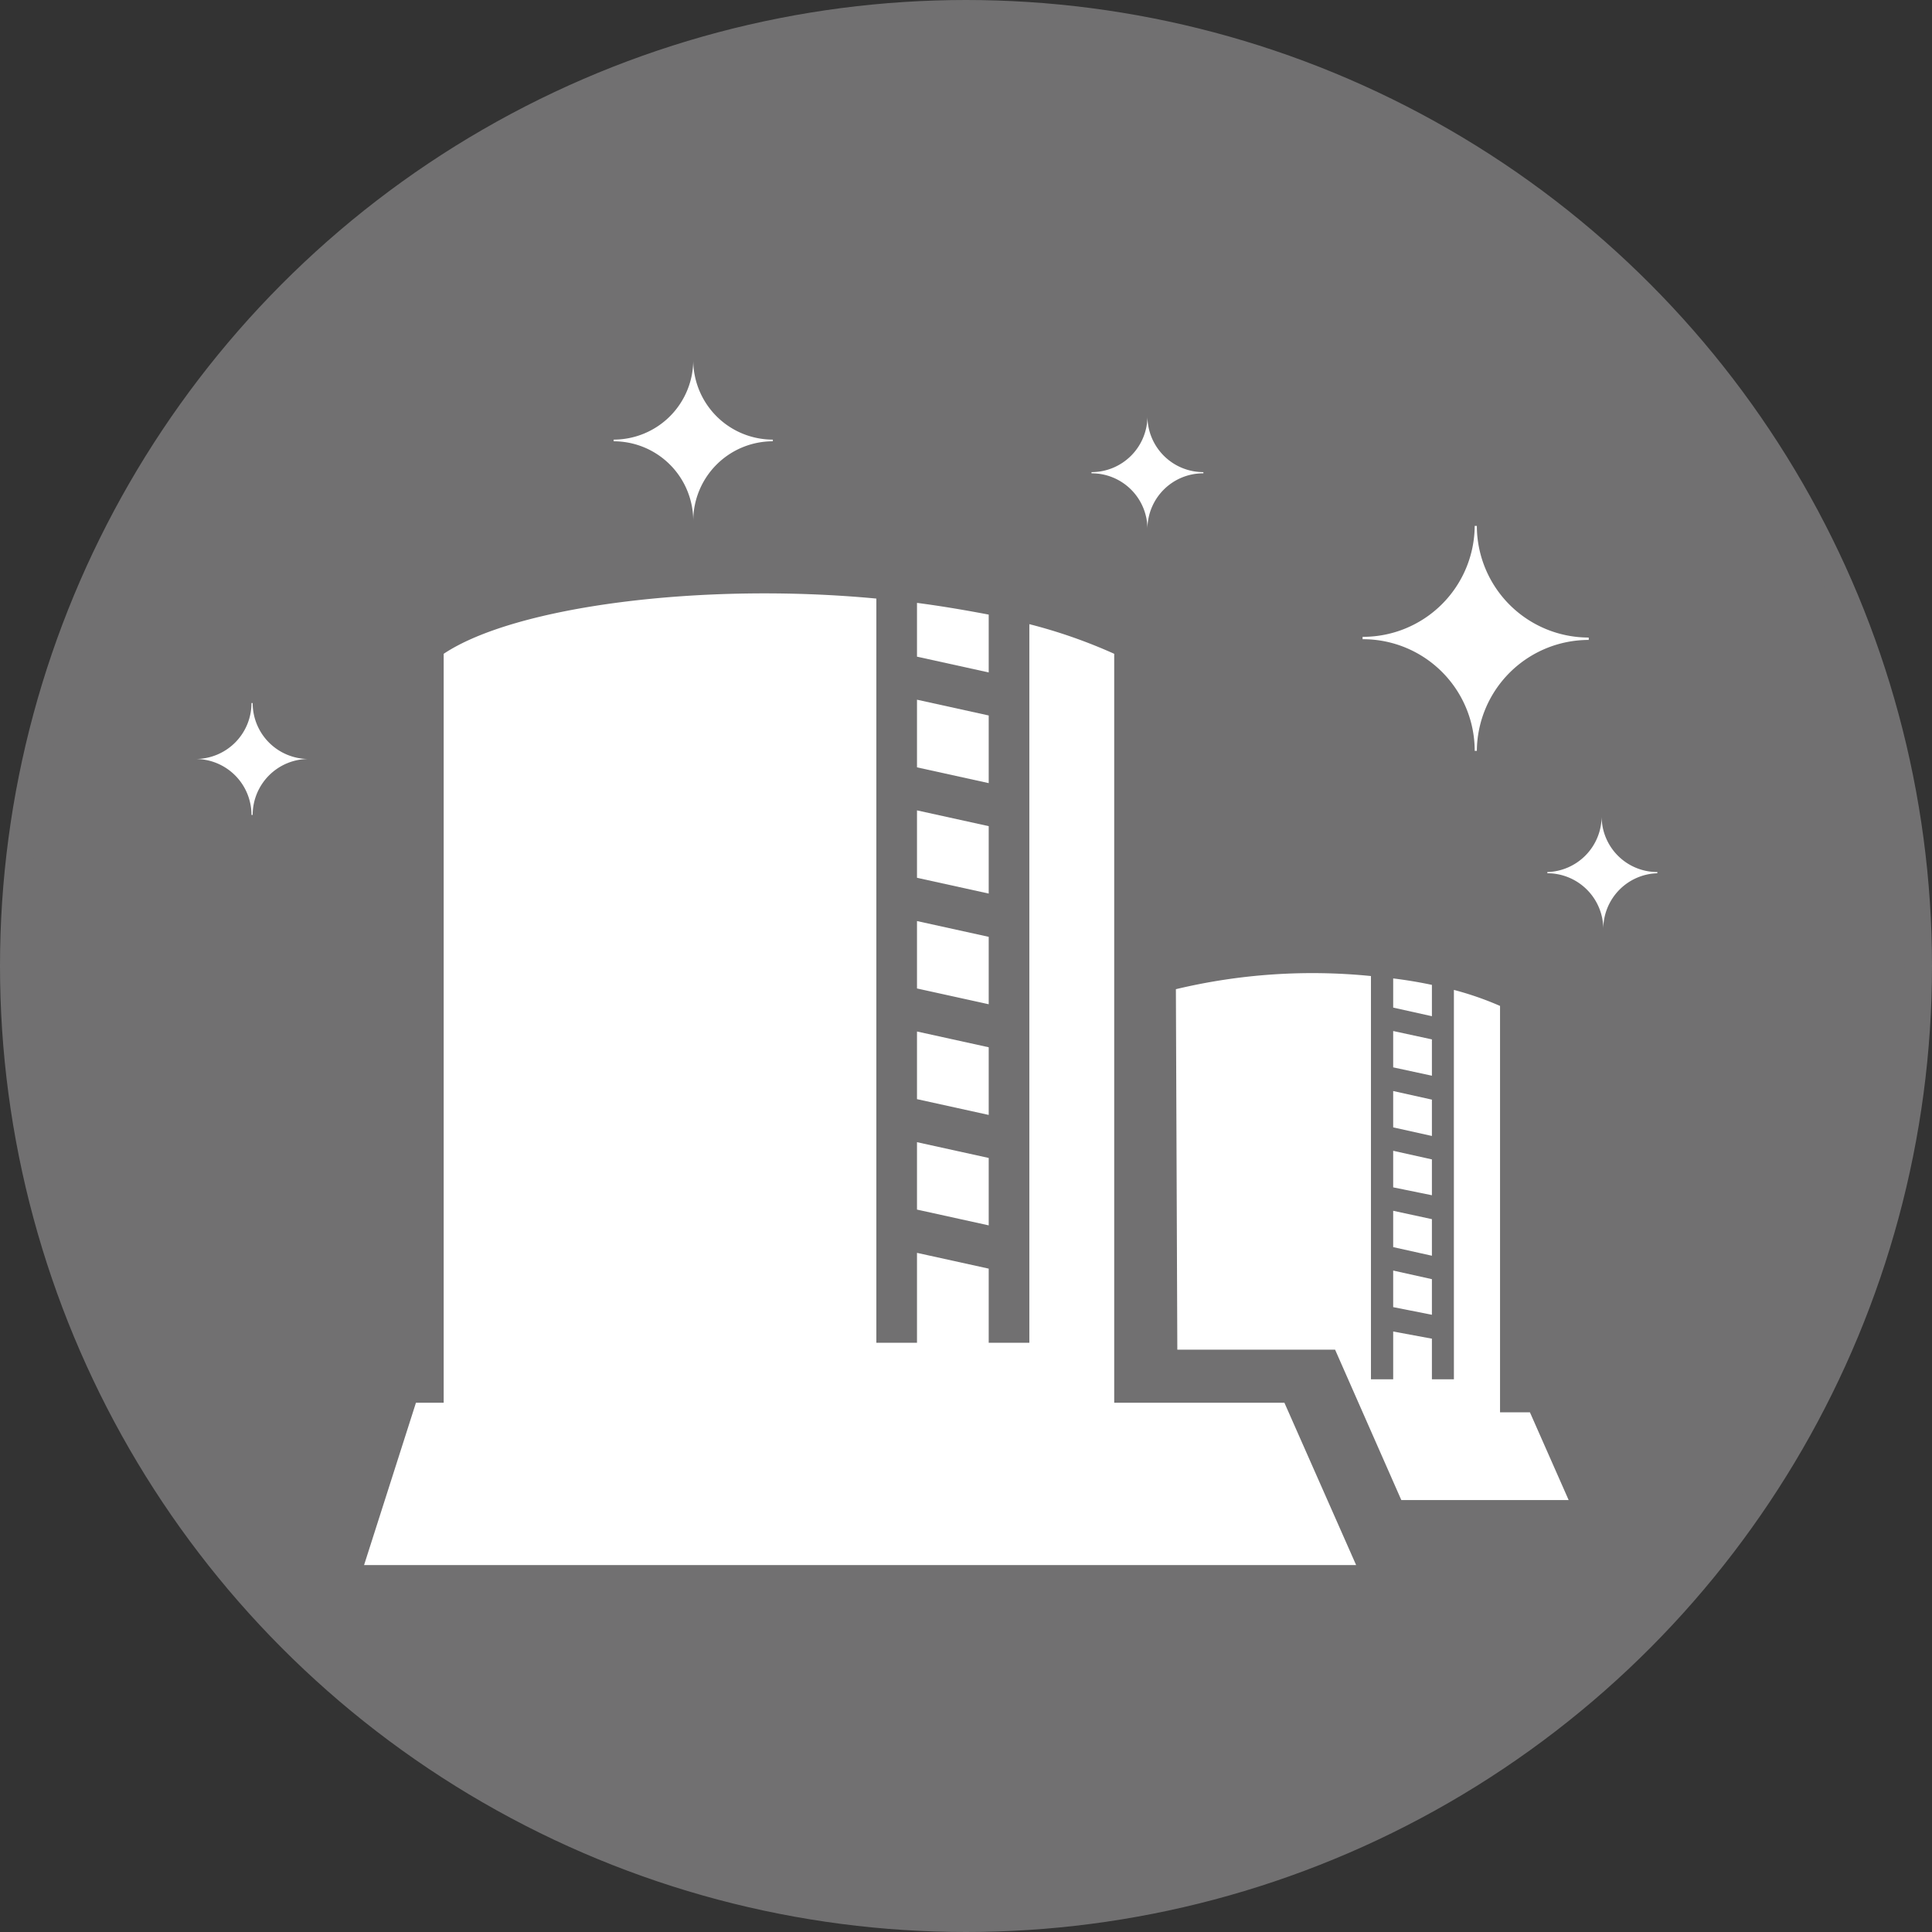
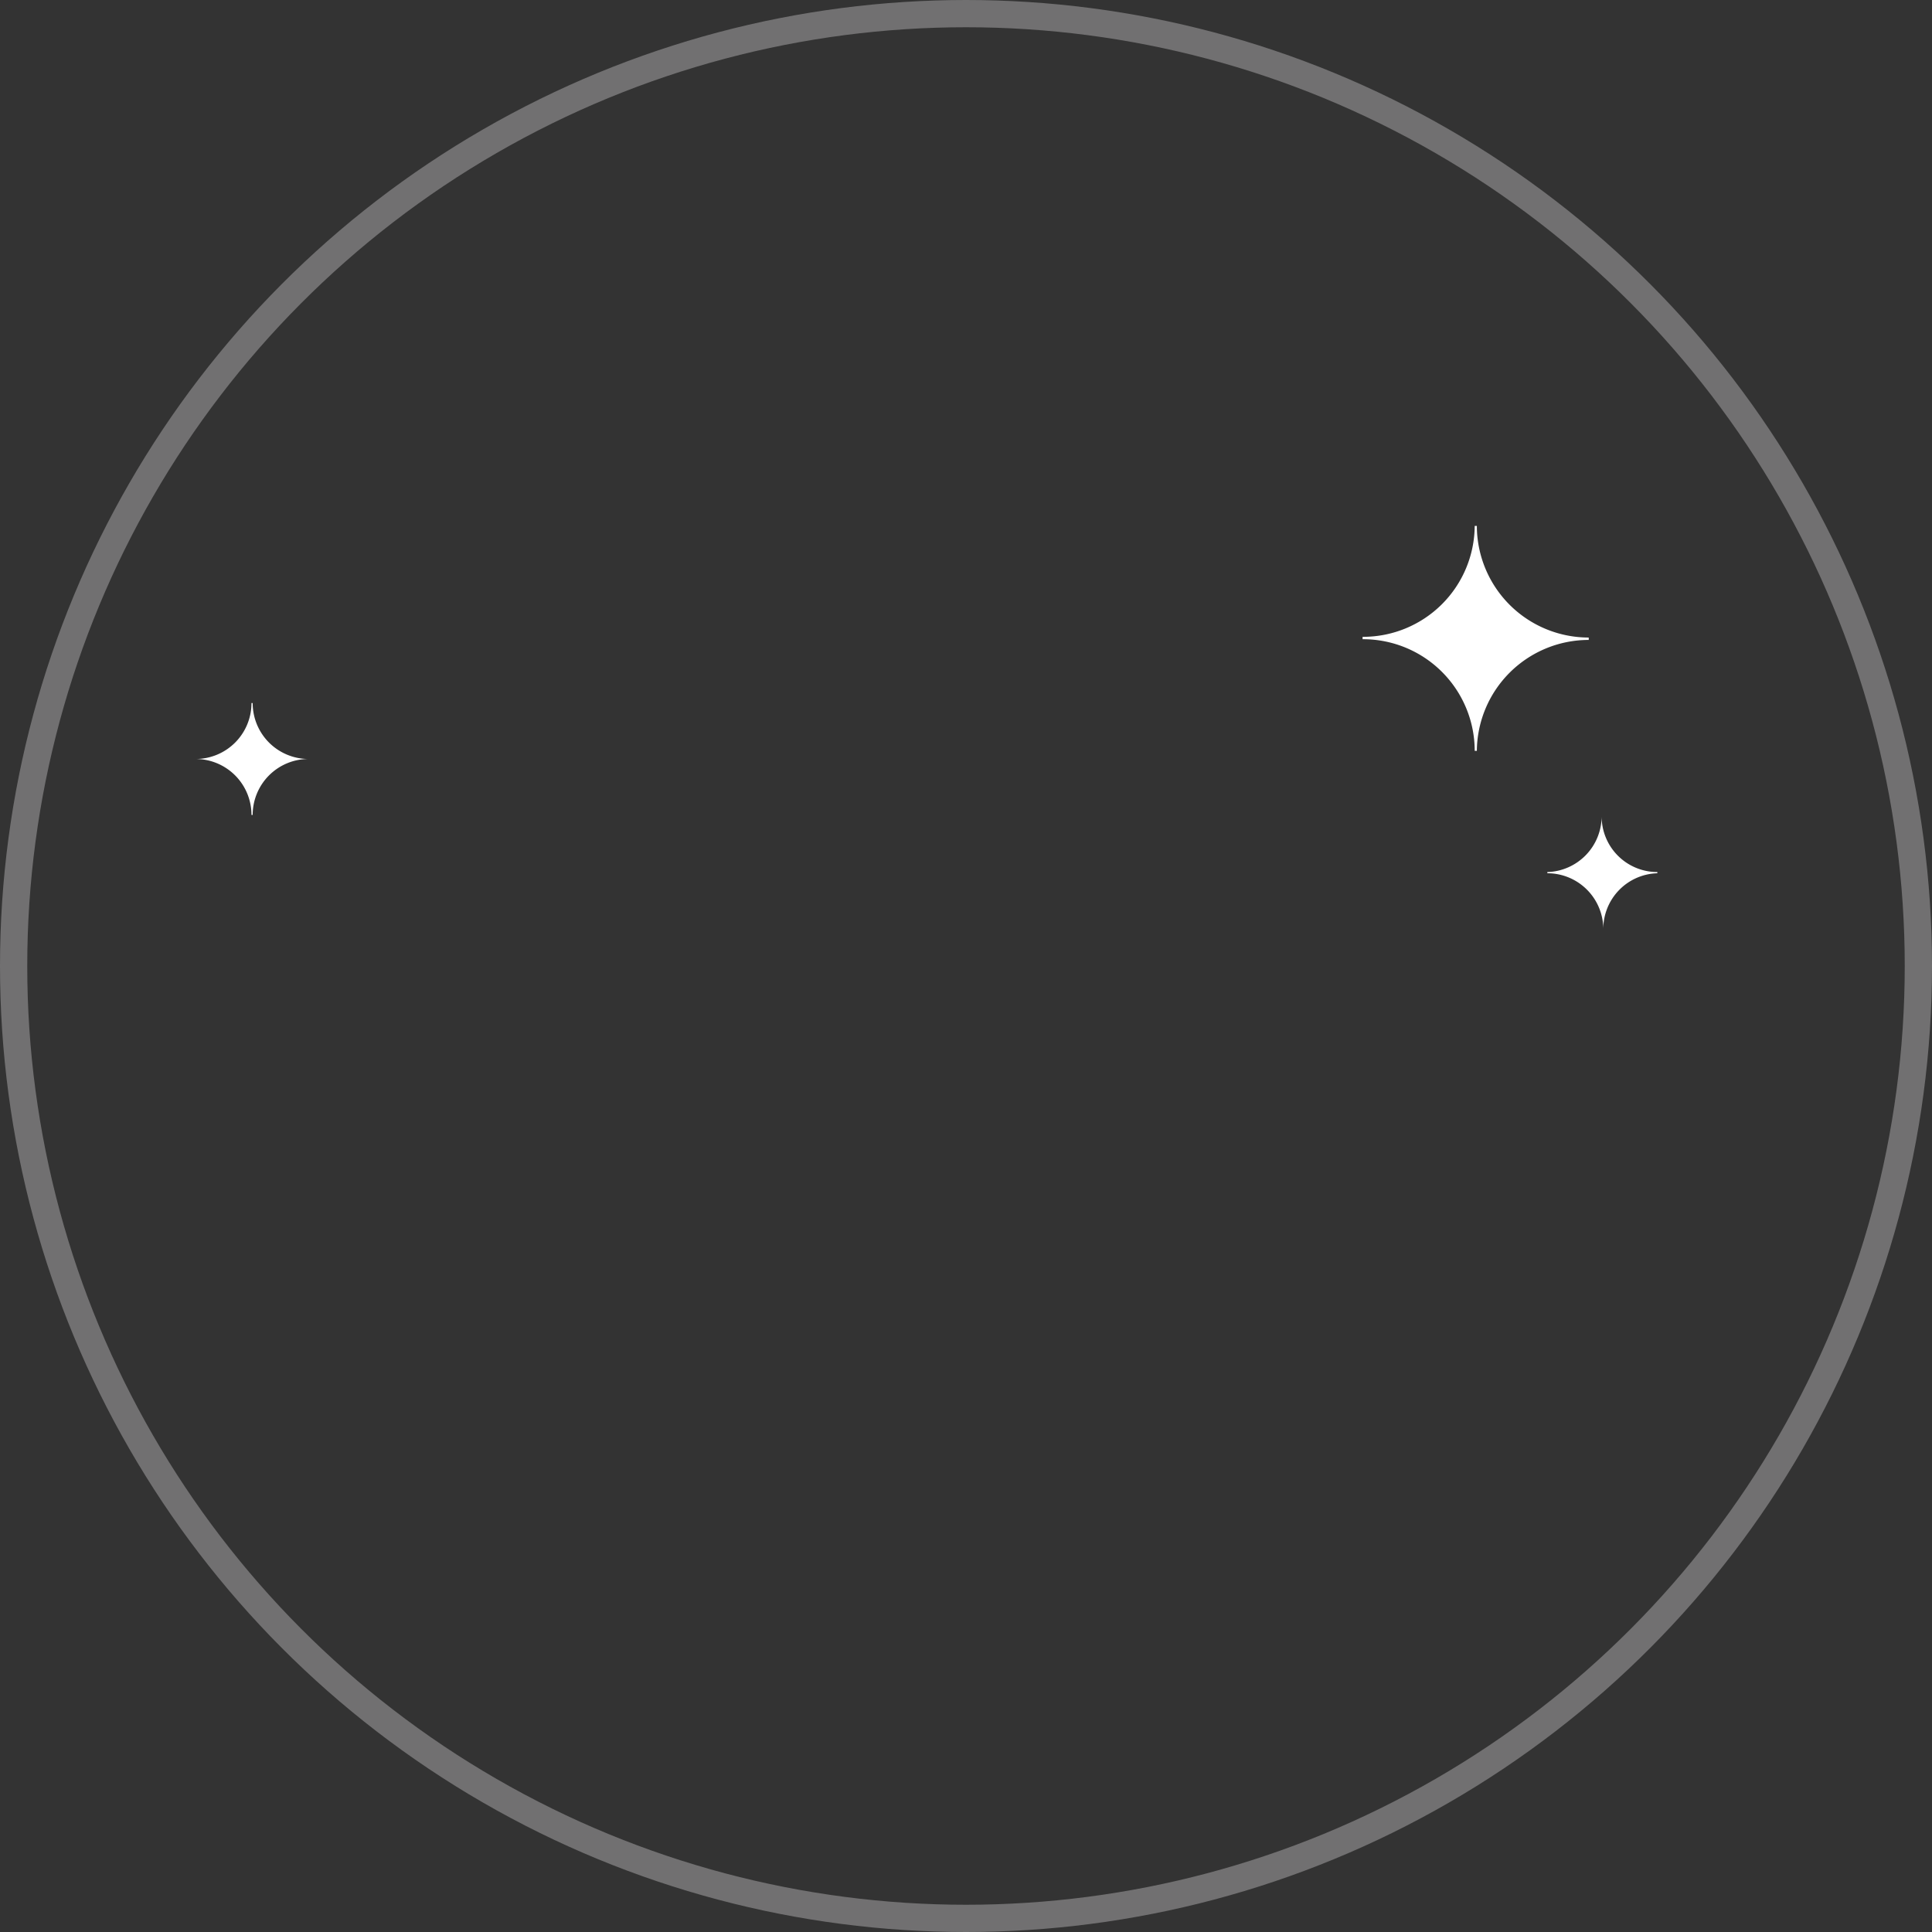
<svg xmlns="http://www.w3.org/2000/svg" viewBox="0 0 80.82 80.82">
  <rect x="0" y="0" width="80.82" height="80.82" fill="#333333" stroke="none" />
  <defs>
    <style>.cls-1,.cls-2{fill:#717071;}.cls-1,.cls-6{stroke:#717071;stroke-miterlimit:10;stroke-width:1.14px;}.cls-3{clip-path:url(#clip-path);}.cls-4,.cls-5{fill:#fff;}.cls-5{fill-rule:evenodd;}.cls-6{fill:none;}</style>
    <clipPath id="clip-path">
      <circle class="cls-1" cx="40.41" cy="40.41" r="39.84" />
    </clipPath>
  </defs>
  <title>資產 10</title>
  <g id="圖層_2" data-name="圖層 2">
    <g id="設計">
-       <circle class="cls-2" cx="40.41" cy="40.41" r="39.84" />
      <g class="cls-3">
        <path class="cls-4" d="M61.78,31.41h-.09A4.67,4.67,0,0,0,57,26.74v-.1A4.67,4.67,0,0,0,61.69,22h.09a4.68,4.68,0,0,0,4.68,4.67v.1A4.68,4.68,0,0,0,61.78,31.41Z" />
-         <path class="cls-4" d="M29,21.79H29a3.33,3.33,0,0,0-3.33-3.33v-.07A3.33,3.33,0,0,0,29,15.05H29a3.33,3.33,0,0,0,3.33,3.34v.07A3.33,3.33,0,0,0,29,21.79Z" />
        <path class="cls-4" d="M10.57,34.09h-.05a2.34,2.34,0,0,0-2.34-2.34v0a2.34,2.34,0,0,0,2.34-2.34h.05a2.34,2.34,0,0,0,2.34,2.34v0A2.34,2.34,0,0,0,10.57,34.09Z" />
        <path class="cls-4" d="M67.07,38.87h0a2.34,2.34,0,0,0-2.34-2.34v-.05A2.34,2.34,0,0,0,67,34.14h0a2.33,2.33,0,0,0,2.33,2.34v.05A2.33,2.33,0,0,0,67.07,38.87Z" />
-         <path class="cls-4" d="M48,22.13h0a2.33,2.33,0,0,0-2.34-2.33v-.05A2.34,2.34,0,0,0,48,17.41h0a2.34,2.34,0,0,0,2.34,2.34v.05A2.33,2.33,0,0,0,48,22.13Z" />
-         <path class="cls-5" d="M58.28,44.65,59.9,45V43.48l-1.62-.35v1.52ZM18.56,27.35c3-2,10.83-3,18.1-2.31V56.17h1.7V52.41l3,.66v3.1h1.7V26.11a21.69,21.69,0,0,1,3.55,1.24V58.68h7.12l3,6.79H15.23l2.17-6.79h1.16V27.35Zm19.8,4.75,3,.66V29.93l-3-.66V32.1Zm0,4.62,3,.66V34.56l-3-.66v2.82Zm0,4.63,3,.66V39.19l-3-.66v2.82Zm0,4.63,3,.66V43.81l-3-.66V46Zm0,4.62,3,.66V48.44l-3-.66V50.6Zm0-25.38v2.25l3,.66V25.71c-1-.19-2-.36-3-.49ZM58.28,47.16l1.62.36V46l-1.62-.36v1.53Zm0,2.51L59.9,50V48.5l-1.62-.36v1.53Zm0,2.5,1.62.36V51l-1.62-.35v1.52Zm0,2.51L59.9,55V53.51l-1.62-.36v1.53Zm0-13.75q.82.1,1.62.27v1.31l-1.62-.36V40.93Zm-9.09.45a24.57,24.57,0,0,1,8.16-.55V57.7h.93v-2L59.9,56V57.7h.92V41.41a13.19,13.19,0,0,1,1.93.67v17H64l1.62,3.67h-7l-2.77-6.29h-6.6Z" />
      </g>
      <circle class="cls-6" cx="40.41" cy="40.41" r="39.84" />
    </g>
  </g>
</svg>